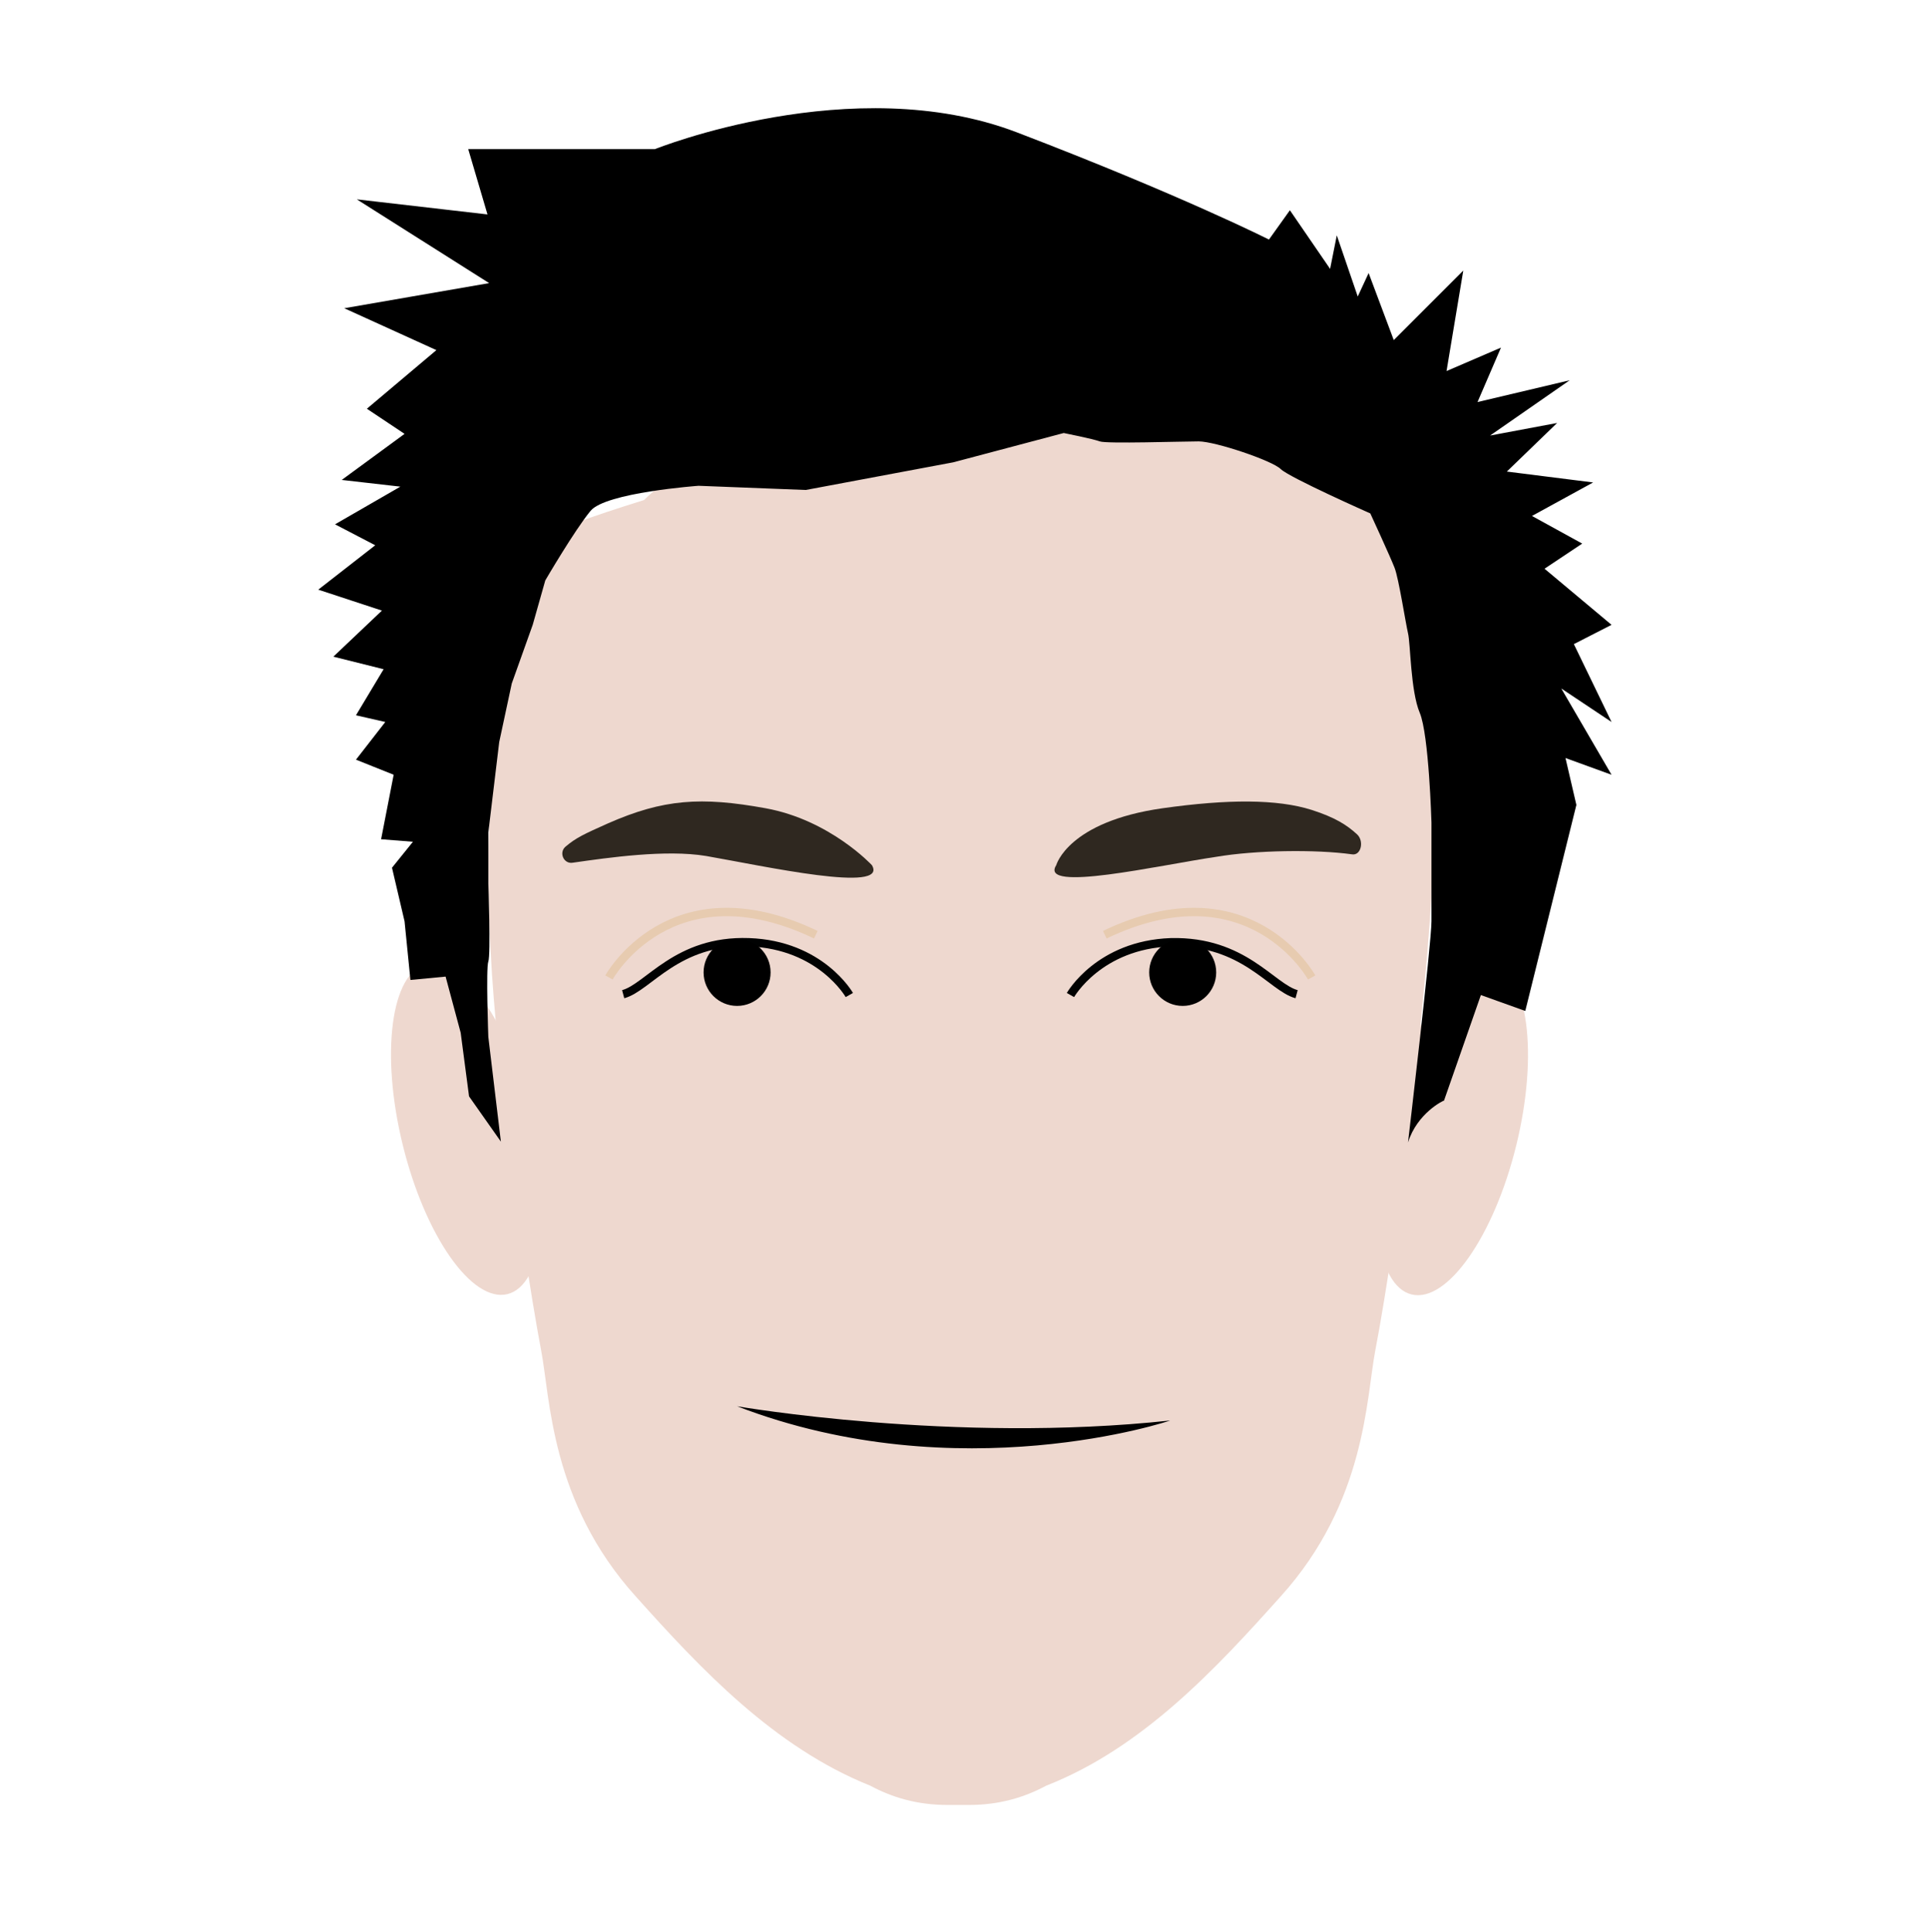
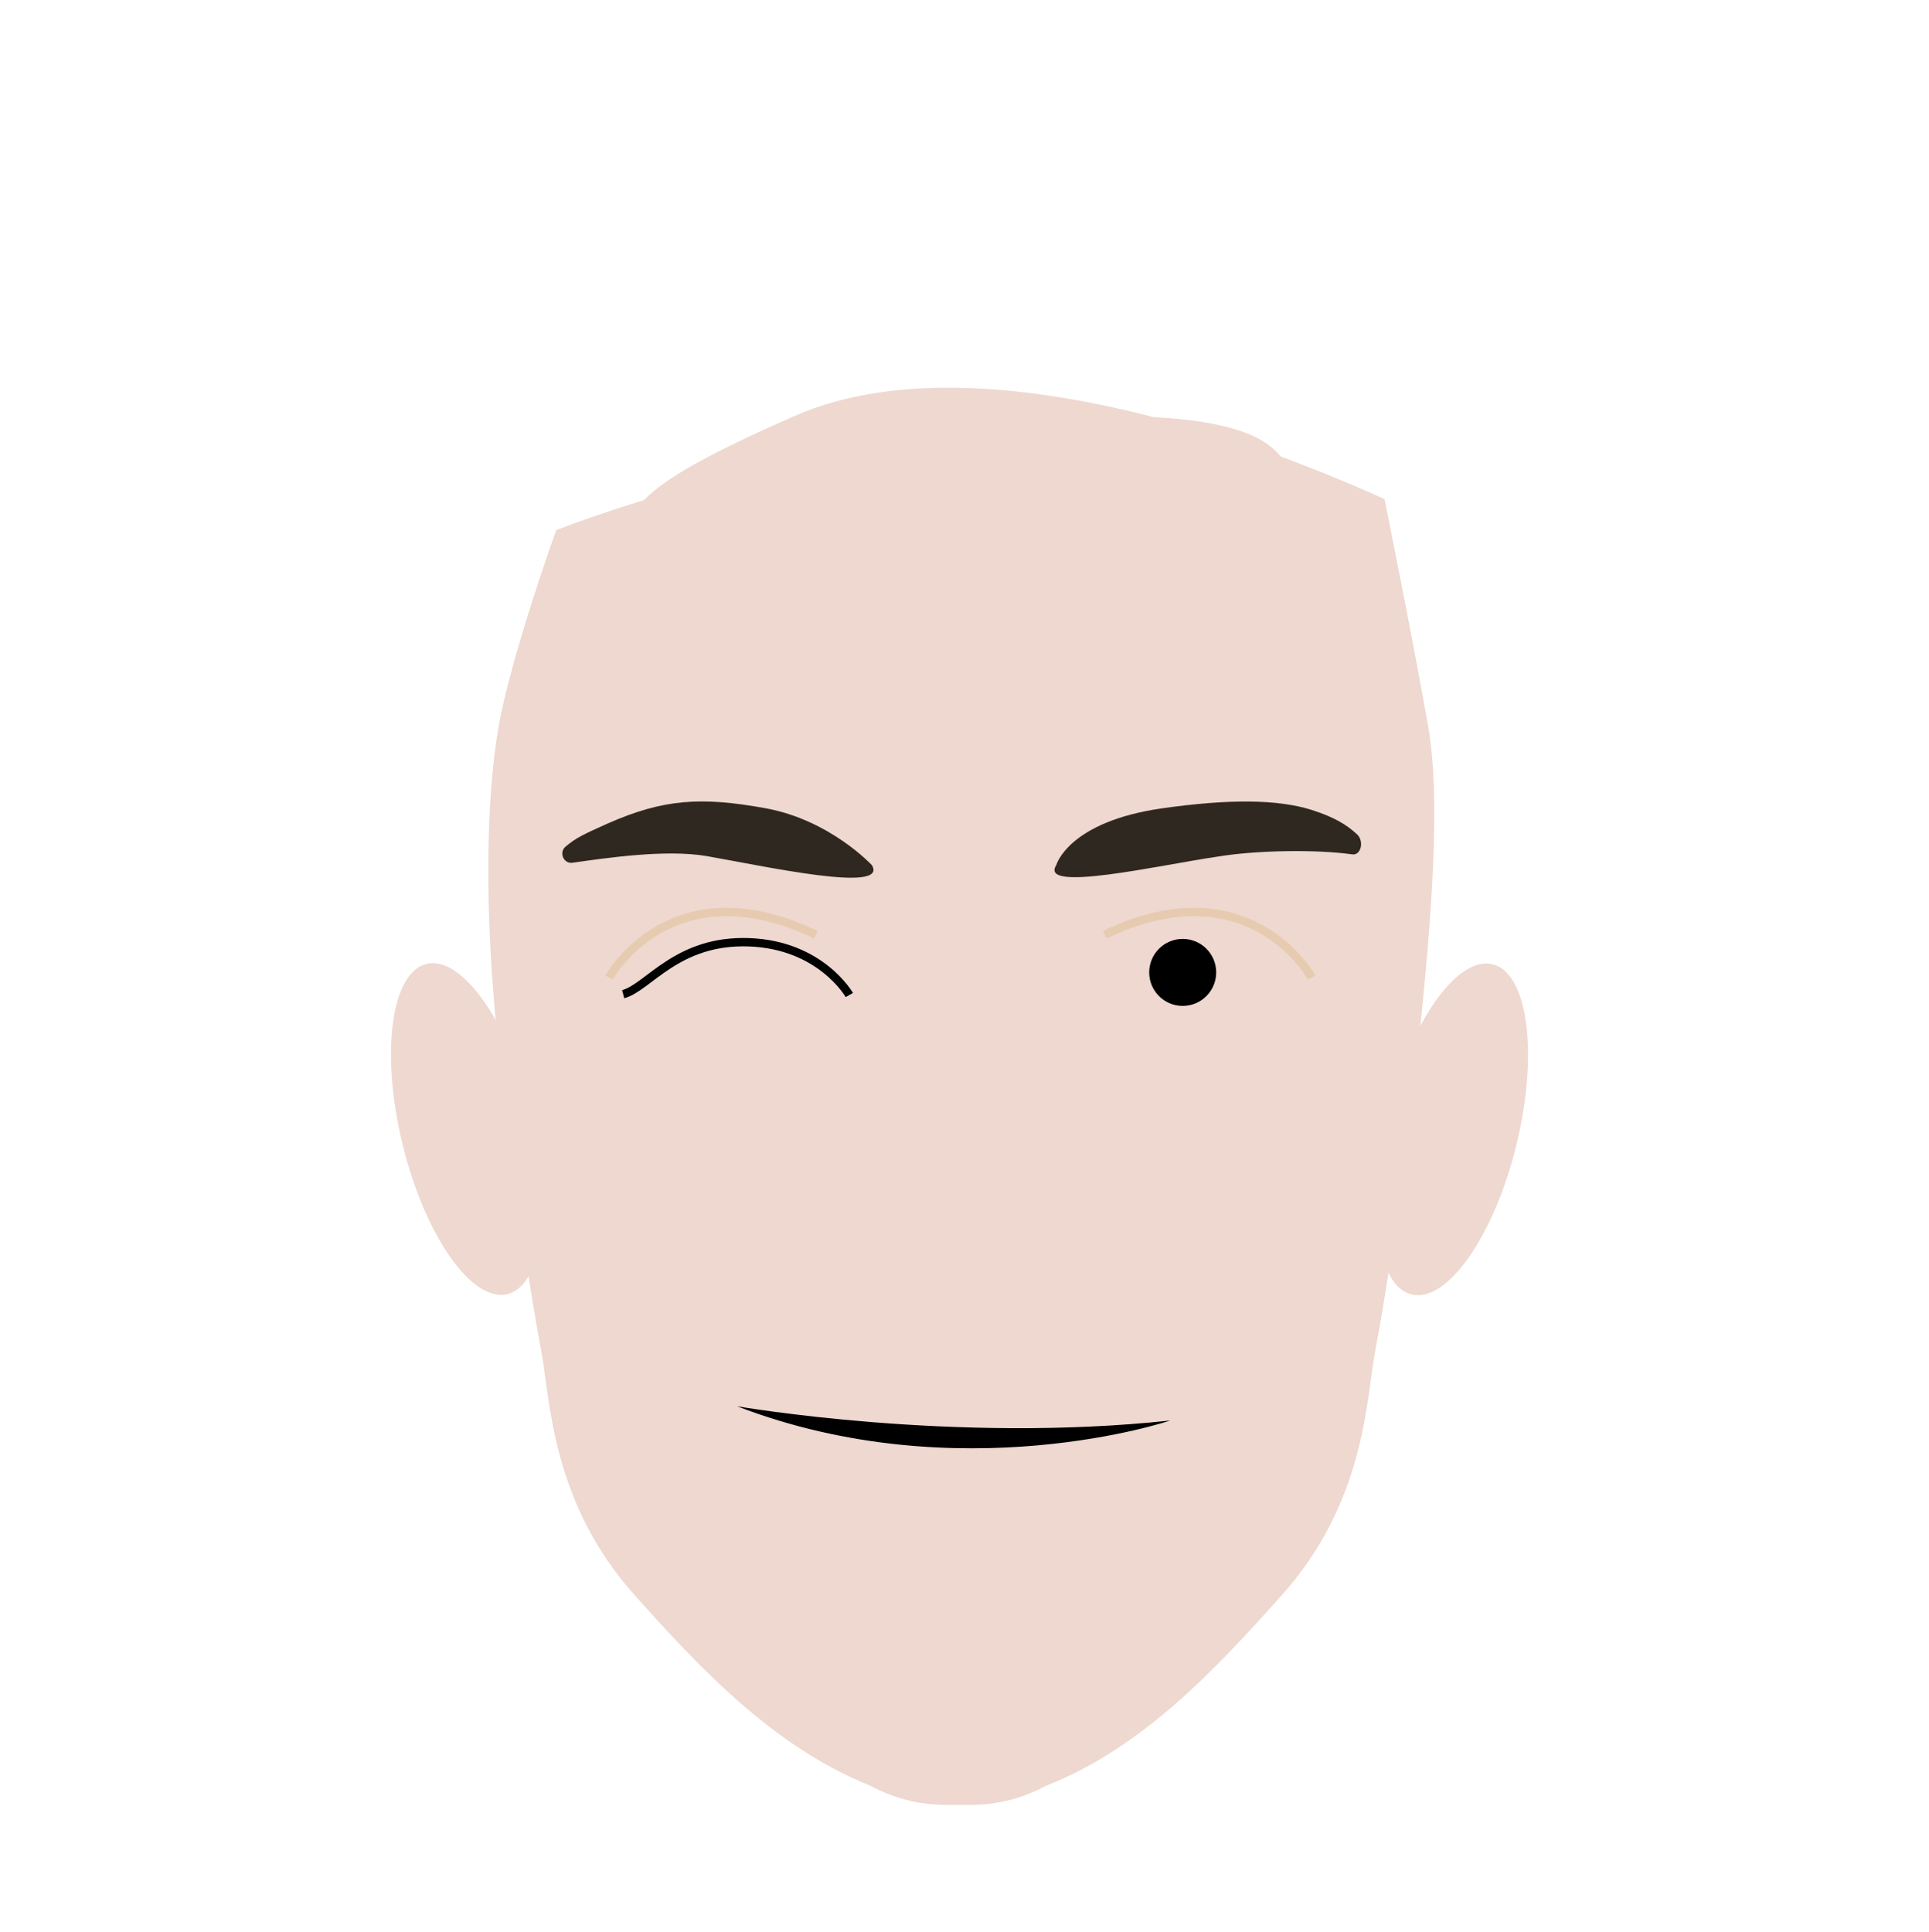
<svg xmlns="http://www.w3.org/2000/svg" enable-background="new 0 0 230.3 230.7" viewBox="0 0 230.3 230.7">
  <g fill="#eed8cf">
    <path d="m170.5 86.7c-1.5-8.7-5.2-27.1-5.2-27.1s-4.9-2.3-12.4-5.1c-2-2.5-6.2-4.2-15.2-4.7-13.9-3.6-30.5-5.6-42.9-.1-10.5 4.6-15.5 7.5-17.9 10-6.5 2-10.5 3.6-10.5 3.6s-5.4 15-6.9 23.6c-1.5 8.7-1.7 22.2 0 38.2s4 30.3 5.1 36.1c1.1 5.7 1.1 18.1 11.3 29.4 7.7 8.6 16.5 18 28 22.6 2.6 1.4 5.6 2.3 9.2 2.3h1.3 1.3c3.6 0 6.6-.9 9.2-2.3 11.5-4.5 20.3-14 28-22.6 10.2-11.3 10.2-23.7 11.3-29.4s3.4-20.1 5.1-36.1 2.7-29.8 1.2-38.4z" />
    <ellipse cx="55.8" cy="134.8" rx="7.9" ry="20.3" transform="matrix(.971 -.238 .238 .971 -30.515 17.188)" />
    <ellipse cx="173.4" cy="134.8" rx="20.3" ry="7.9" transform="matrix(.238 -.971 .971 .238 1.199 271.127)" />
  </g>
  <path d="m101.4 118.8s-3.4-6-12-6.3-12 5.4-15 6.2" fill="none" stroke="#010202" stroke-miterlimit="10" />
-   <circle cx="88" cy="116.1" r="4" />
-   <path d="m127.8 118.8s3.4-6 12-6.3c8.7-.2 12 5.4 15 6.2" fill="none" stroke="#010202" stroke-miterlimit="10" />
  <circle cx="141.2" cy="116.1" r="4" />
  <path d="m104.1 103.3s-5-5.4-12.7-6.8-12.2-1.1-18.8 1.8c-2.9 1.3-3.8 1.7-5.1 2.8-.8.7-.2 2.1.9 1.9 4.2-.6 11.1-1.6 15.9-.8 6.9 1.2 21.8 4.5 19.8 1.1z" fill="#2f2820" />
  <path d="m126.1 103.3s1.4-5.2 12.7-6.8c7.8-1.1 13.7-1.1 17.8.2 2.8.9 4.2 1.8 5.4 2.9.9.8.5 2.6-.6 2.4-4.3-.6-11.5-.5-16.2.3-6.8 1-21.2 4.3-19.1 1z" fill="#2f2820" />
-   <path d="m168.1 136.4s2.8-23.7 2.8-26.4 0-11.8 0-11.8-.3-10.5-1.4-13.1-1.1-8.3-1.4-9.5c-.3-1.3-1.1-6.5-1.6-7.8s-2.9-6.5-2.9-6.5-9.7-4.3-10.7-5.3-7.8-3.3-9.8-3.3-11 .3-11.8 0-4.3-1-4.3-1l-13.2 3.5-17.6 3.3-12.8-.5s-11.1.8-12.9 3c-1.9 2.3-5.4 8.3-5.4 8.3l-1.5 5.3-2.5 7-1.5 7-1.3 10.8v6.1s.3 8.5 0 9.3 0 9 0 9l1.5 12.5-3.8-5.4-1-7.6-1.8-6.7-4.2.4-.7-7-1.5-6.4 2.5-3.1-3.8-.3 1.5-7.7-4.5-1.8 3.5-4.5-3.5-.8 3.3-5.5-6-1.5 5.8-5.5-7.6-2.5 6.8-5.3-4.8-2.5 7.8-4.5-7-.8 7.5-5.5-4.5-3 8.3-7-11-5 17.3-3-15.8-10 15.6 1.8-2.3-7.8h22.3s23.6-9.5 43.2-2 30.1 12.8 30.1 12.8l2.5-3.5 4.8 7 .8-4 2.5 7.3 1.3-2.8 3 8 8.3-8.3-2 12 6.5-2.8-2.8 6.5 11-2.6-9.5 6.6 8-1.5-6 5.8 10.3 1.3-7.3 4 6 3.3-4.5 3 8 6.7-4.5 2.3 4.5 9.3-6-4 6 10.3-5.5-2 1.3 5.6-6.1 24.6-5.3-1.9-4.4 12.6c-.1 0-3.2 1.5-4.3 5z" />
  <path d="m156.6 116.7s-7.4-13.4-24.7-5.1" fill="none" stroke="#e7cbb0" stroke-miterlimit="10" />
  <path d="m72.7 116.7s7.4-13.4 24.7-5.1" fill="none" stroke="#e7cbb0" stroke-miterlimit="10" />
  <path d="m88 167.9s25.9 4.5 51.7 1.7c.1 0-25.2 8.5-51.7-1.7z" />
</svg>